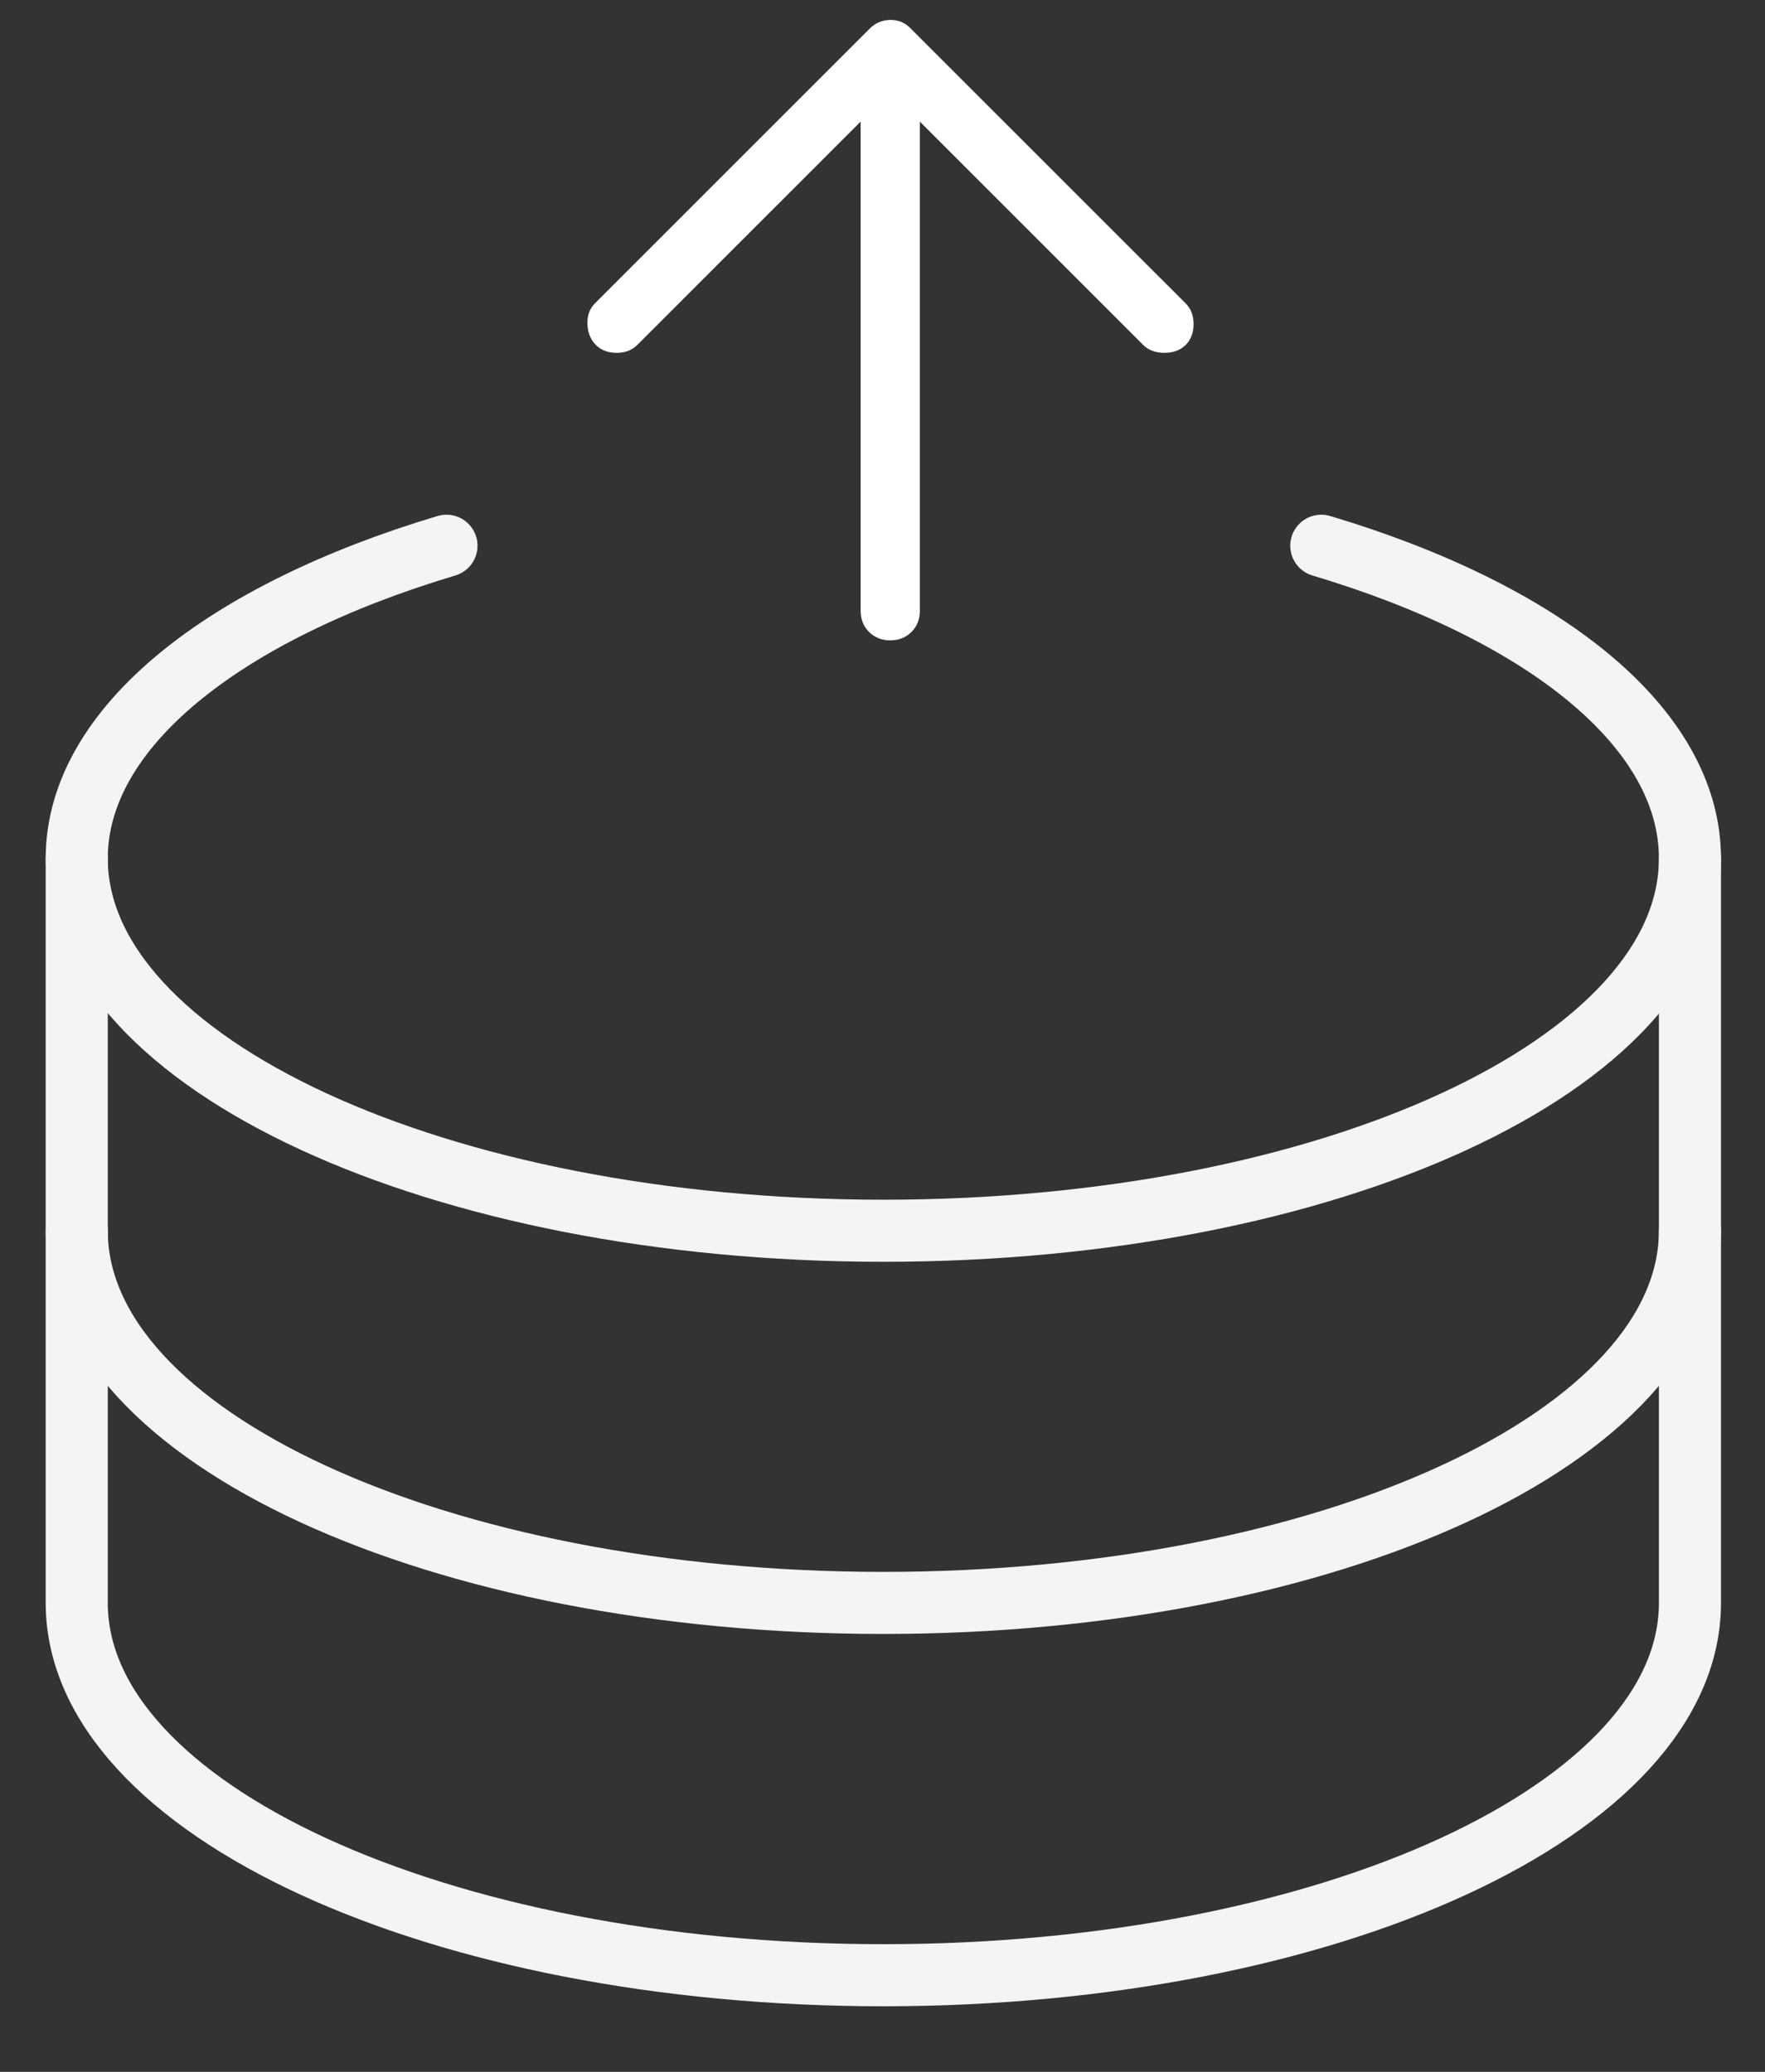
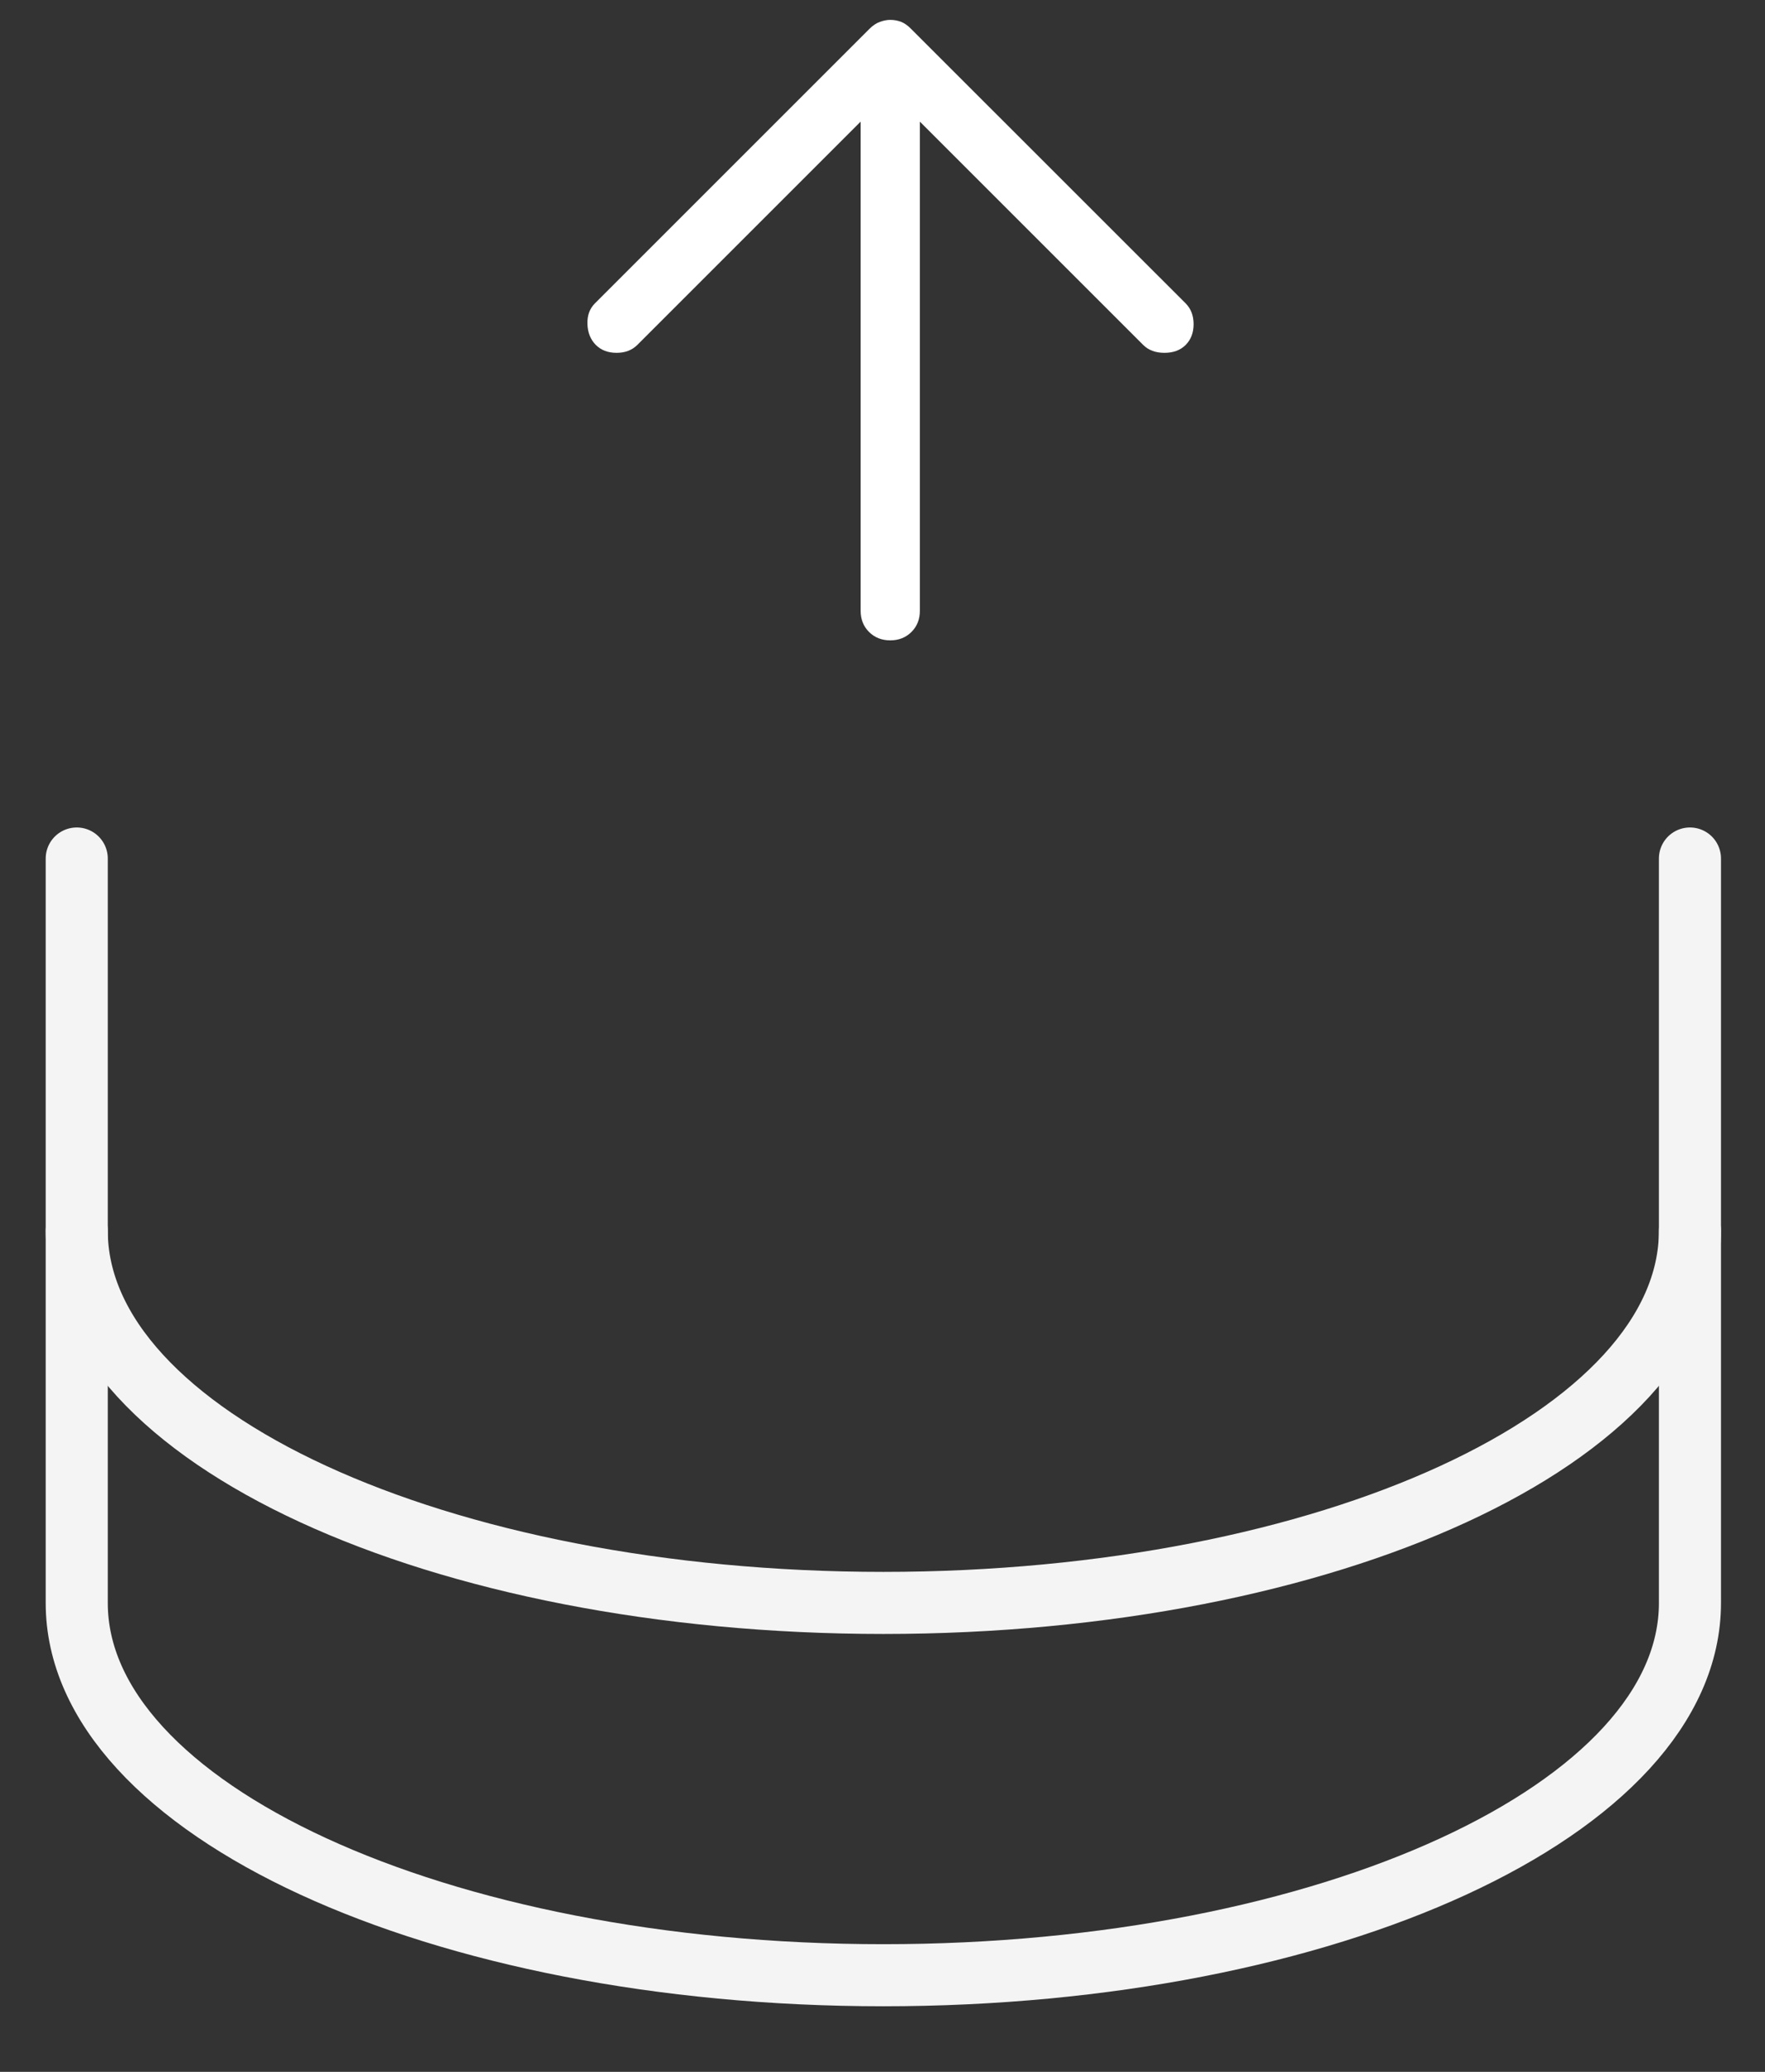
<svg xmlns="http://www.w3.org/2000/svg" width="23" height="27" viewBox="0 0 23 27" fill="none">
  <rect x="0" y="0" width="23" height="27" fill="#333333" stroke="none" />
  <path d="M7.764 4.495C7.833 4.564 7.923 4.598 8.035 4.598C8.146 4.598 8.236 4.564 8.305 4.495L11.215 1.585L11.215 7.958C11.215 8.07 11.251 8.162 11.324 8.235C11.397 8.308 11.489 8.345 11.601 8.345C11.713 8.345 11.805 8.308 11.878 8.235C11.951 8.162 11.987 8.07 11.987 7.958L11.987 1.585L14.897 4.495C14.966 4.564 15.058 4.598 15.174 4.598C15.29 4.598 15.382 4.564 15.451 4.495C15.519 4.426 15.554 4.336 15.554 4.225C15.554 4.113 15.519 4.023 15.451 3.954L11.871 0.375C11.829 0.332 11.786 0.302 11.743 0.285C11.7 0.268 11.653 0.259 11.601 0.259C11.558 0.259 11.513 0.268 11.466 0.285C11.419 0.302 11.374 0.332 11.331 0.375L7.752 3.954C7.683 4.023 7.651 4.113 7.655 4.225C7.659 4.336 7.696 4.426 7.764 4.495Z" fill="white" />
-   <path d="M5.818 7.112C2.92 7.979 1 9.484 1 11.187C1 13.855 5.712 16.039 11.511 16.039C17.31 16.039 22.022 13.872 22.022 11.187C22.022 9.476 20.108 7.976 17.218 7.112" stroke="#F4F4F4" stroke-width="0.809" stroke-linecap="round" stroke-linejoin="round" />
  <path d="M1 11.188V20.89C1 23.574 5.712 25.741 11.511 25.741C17.31 25.741 22.022 23.574 22.022 20.89V11.188" stroke="#F4F4F4" stroke-width="0.809" stroke-linecap="round" stroke-linejoin="round" />
  <path d="M22.022 16.038C22.022 18.722 17.31 20.889 11.511 20.889C5.712 20.889 1 18.722 1 16.038" stroke="#F4F4F4" stroke-width="0.809" stroke-linecap="round" stroke-linejoin="round" />
</svg>